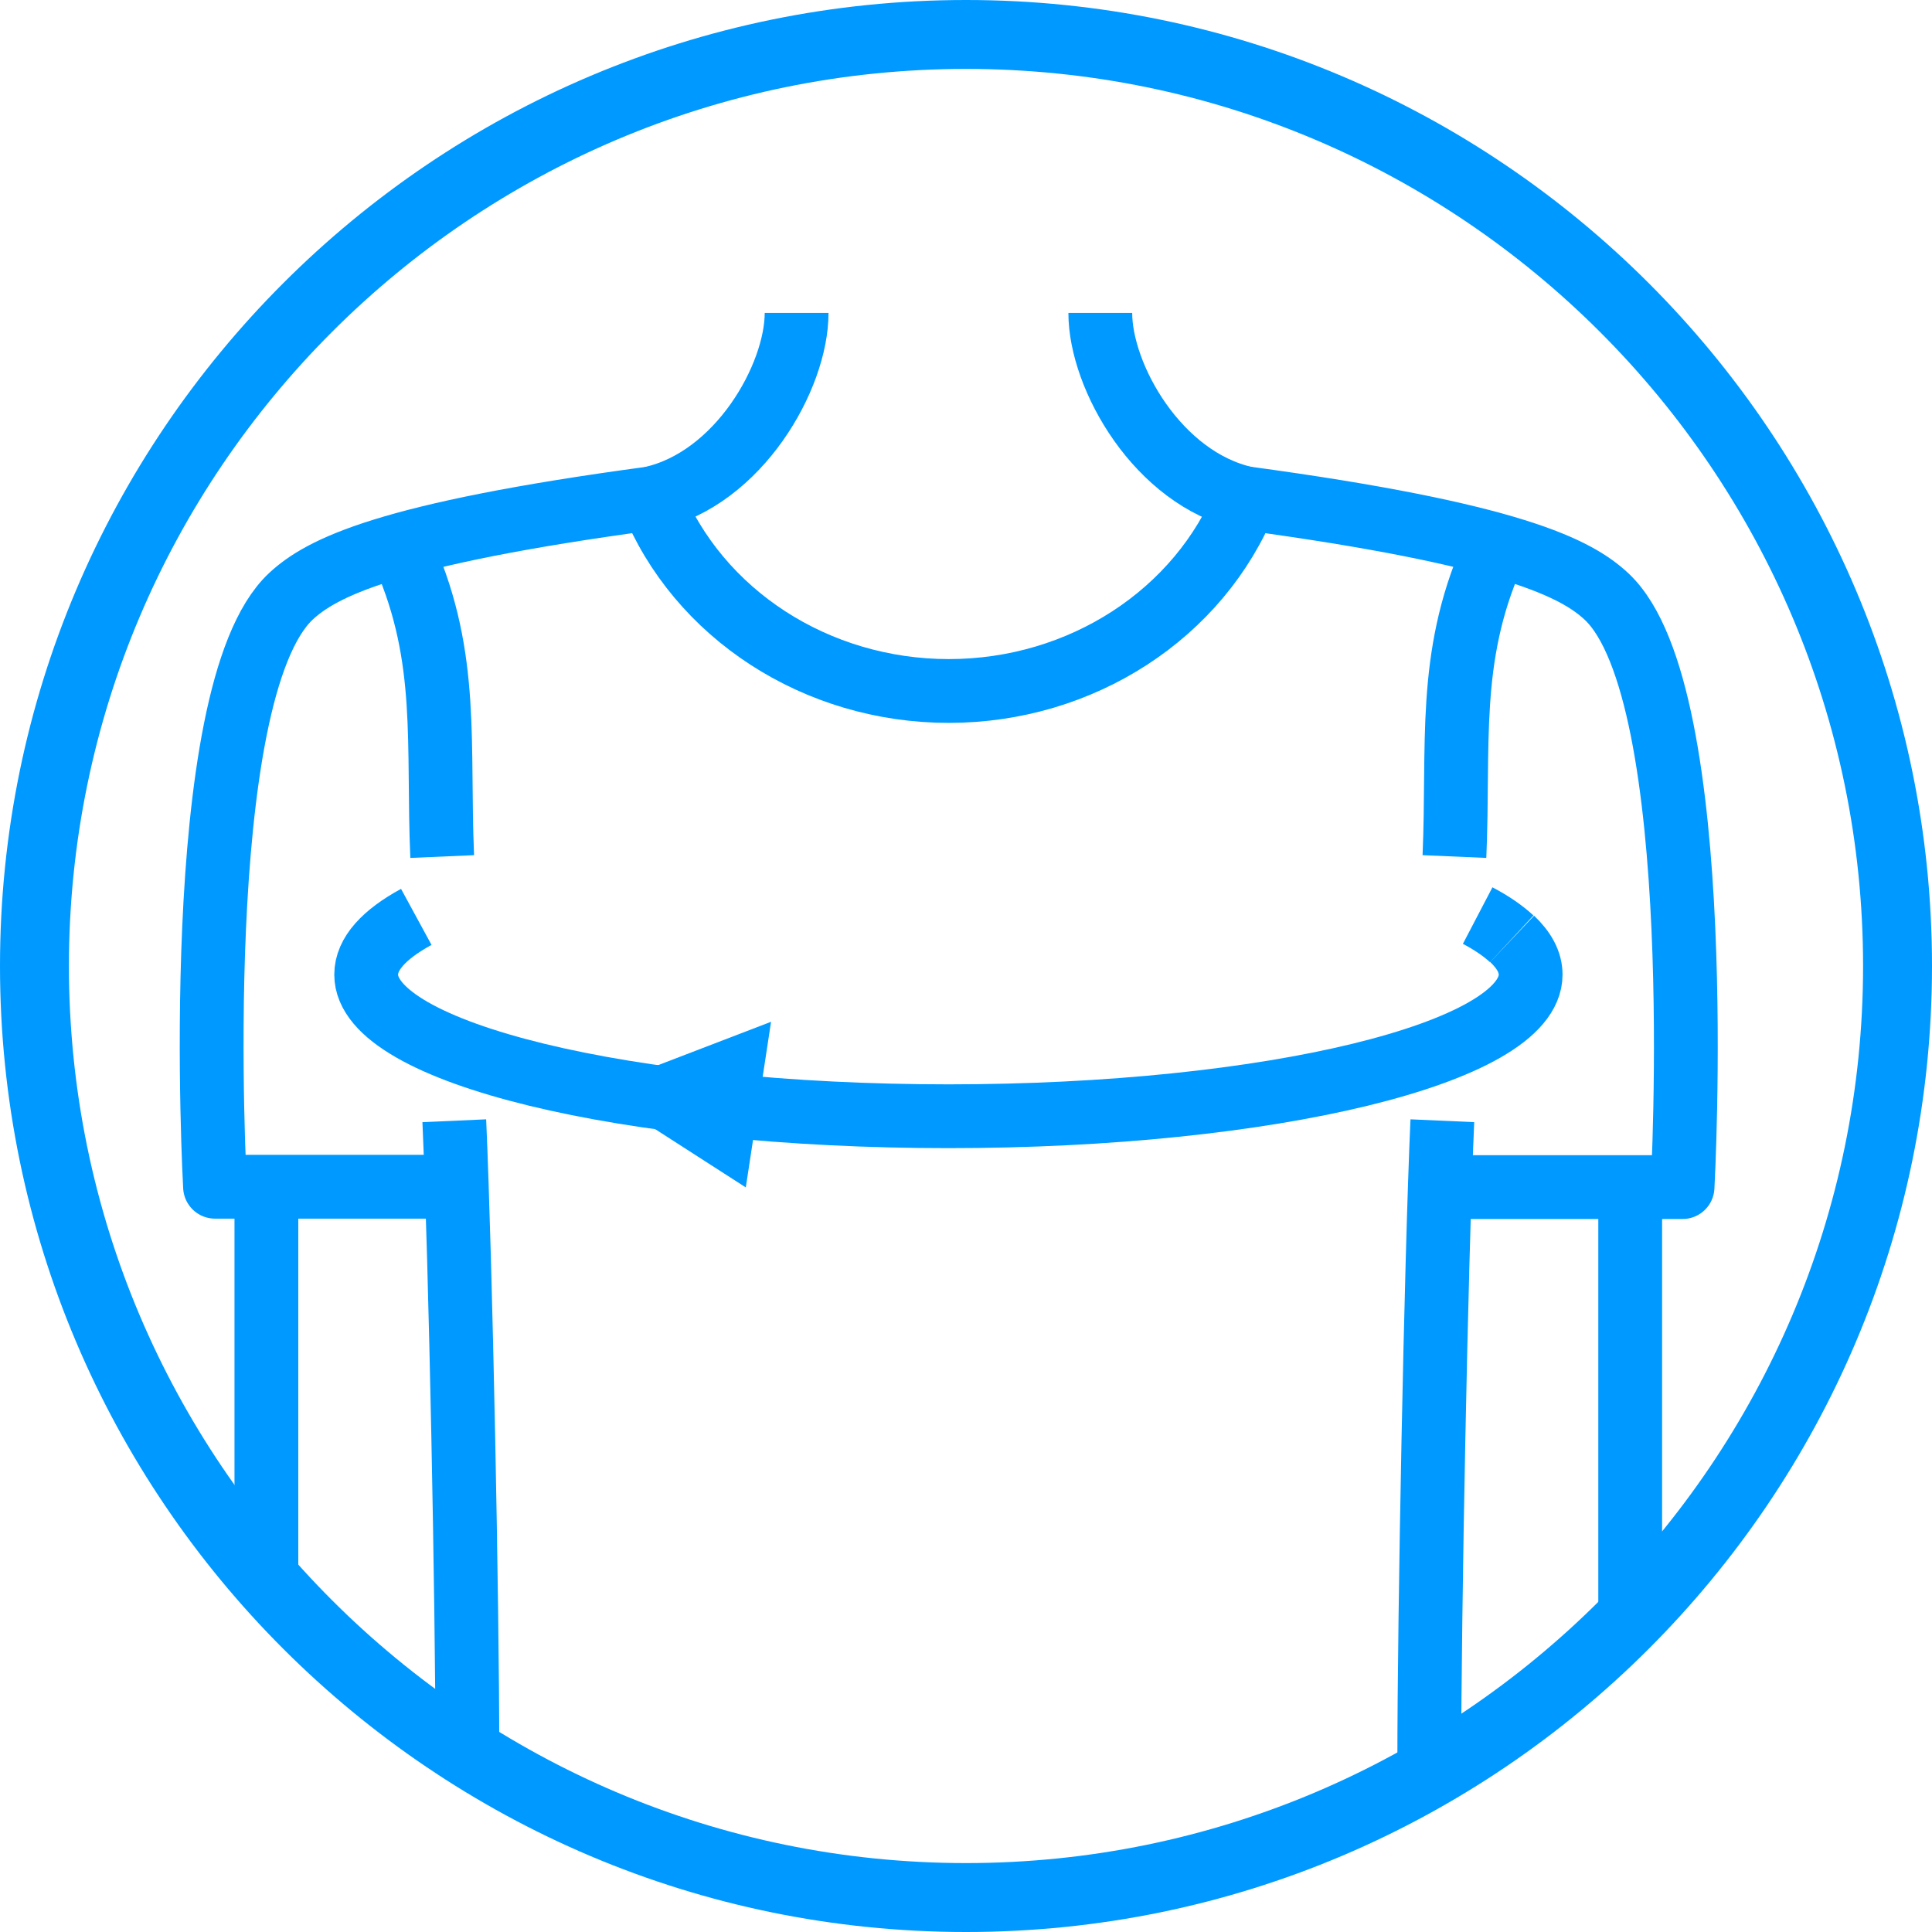
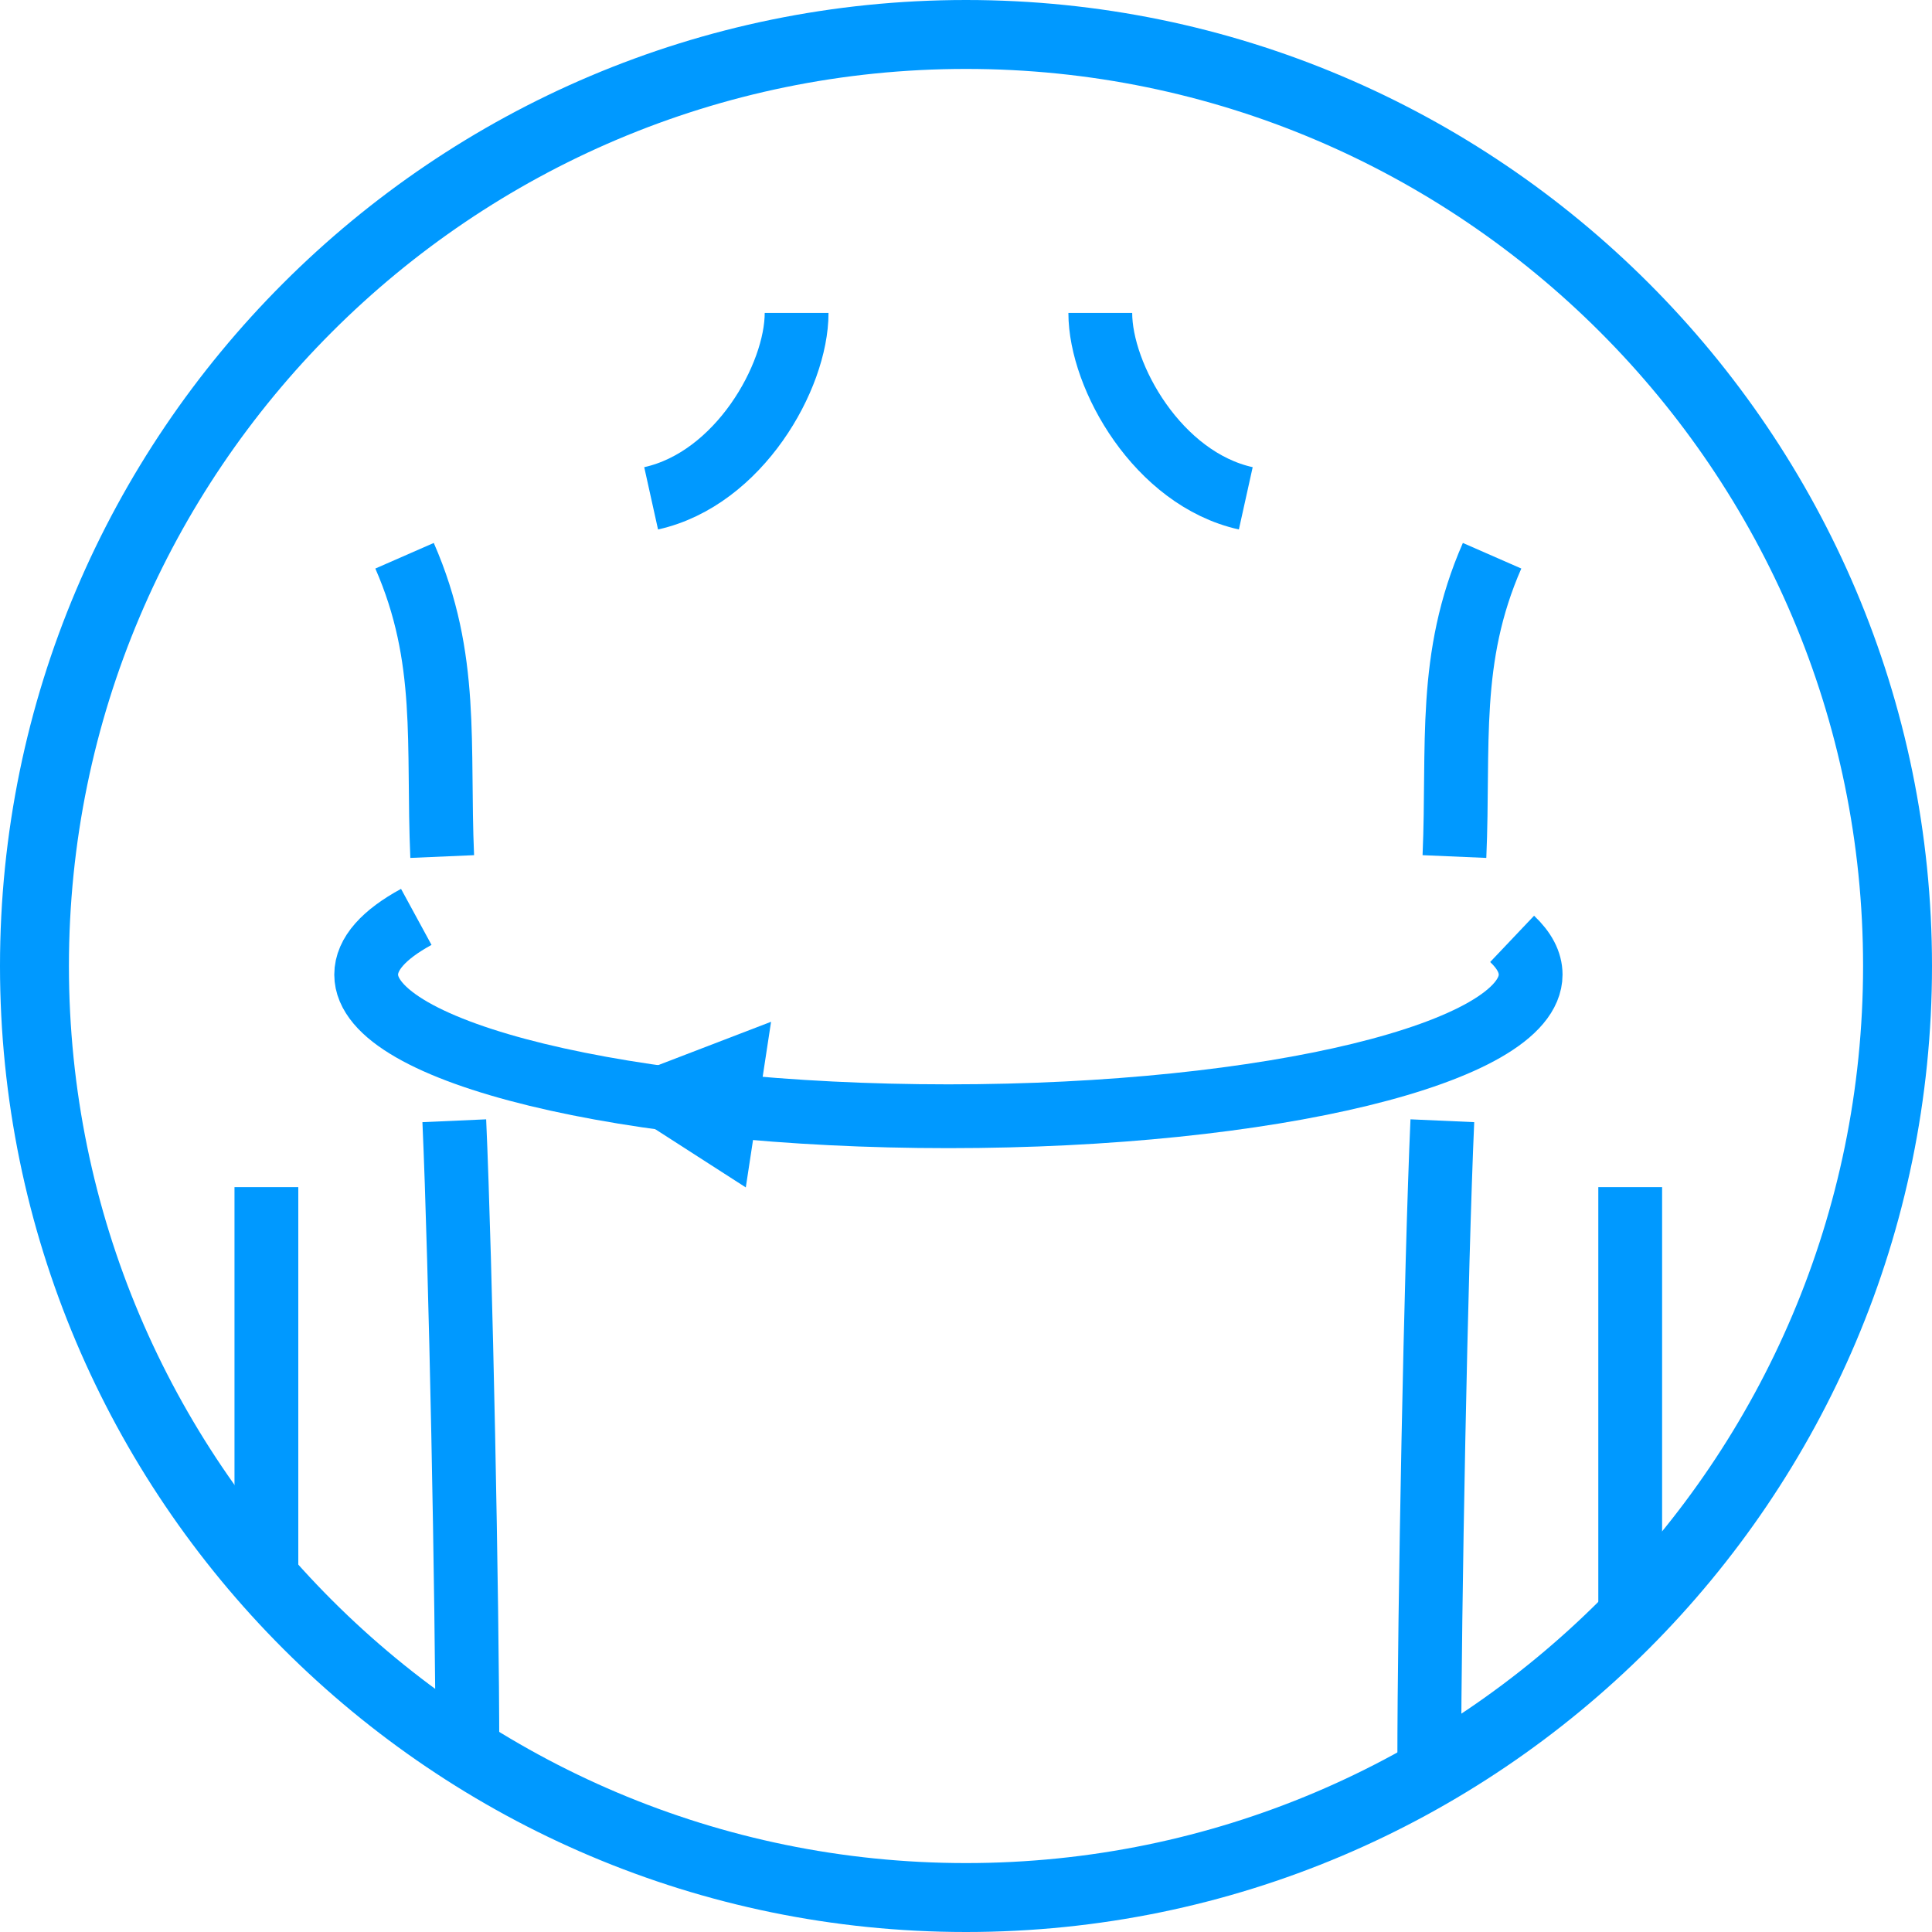
<svg xmlns="http://www.w3.org/2000/svg" width="43" height="43" viewBox="0 0 43 43" fill="none">
  <g clip-path="url(#clip0_5817_499)">
    <path d="M36.283 35.949V27.997C36.283 27.4 36.283 26.918 36.283 26.421" stroke="#0099FF" stroke-width="1.42" stroke-linejoin="round" />
    <path d="M5.929 35.36V27.997C5.929 27.4 5.929 26.918 5.929 26.421" stroke="#0099FF" stroke-width="1.42" stroke-linejoin="round" />
    <path d="M24.489 6.965C24.489 8.386 25.774 10.658 27.727 11.091" stroke="#0099FF" stroke-width="1.42" stroke-linejoin="round" />
    <path d="M17.73 6.965C17.73 8.386 16.445 10.658 14.492 11.091" stroke="#0099FF" stroke-width="1.42" stroke-linejoin="round" />
-     <path d="M33.647 20.896C33.456 20.719 33.2 20.541 32.888 20.378" stroke="#0099FF" stroke-width="1.42" stroke-linejoin="round" />
    <path d="M9.265 20.407C8.548 20.797 8.15 21.23 8.15 21.692C8.15 23.431 13.951 24.844 21.109 24.844C28.266 24.844 34.067 23.431 34.067 21.692C34.067 21.415 33.925 21.152 33.655 20.896" stroke="#0099FF" stroke-width="1.42" stroke-linejoin="round" />
    <path d="M17.16 22.742L13.22 24.255L16.599 26.428L17.16 22.75V22.742Z" fill="#0099FF" />
-     <path d="M32.101 26.421H37.448C37.448 26.421 38.059 15.429 35.758 13.278C35.09 12.653 33.656 11.893 27.735 11.091C26.698 13.668 24.064 15.379 21.117 15.379C18.17 15.379 15.536 13.668 14.499 11.091C8.585 11.886 7.15 12.646 6.476 13.271C4.168 15.422 4.786 26.413 4.786 26.413H10.133" stroke="#0099FF" stroke-width="1.42" stroke-linejoin="round" />
    <path d="M32.102 24.944C31.96 28.139 31.811 35.942 31.811 39.23" stroke="#0099FF" stroke-width="1.42" stroke-linejoin="round" />
    <path d="M10.111 24.944C10.253 28.139 10.402 35.687 10.402 38.974" stroke="#0099FF" stroke-width="1.42" stroke-linejoin="round" />
    <path d="M32.371 19.064C32.478 16.579 32.208 14.655 33.209 12.369" stroke="#0099FF" stroke-width="1.42" stroke-linejoin="round" />
    <path d="M9.842 19.064C9.735 16.579 10.005 14.655 9.004 12.369" stroke="#0099FF" stroke-width="1.42" stroke-linejoin="round" />
    <path d="M21.5 0C9.642 0 0 9.642 0 21.5C0 33.358 9.642 43 21.5 43C33.358 43 43 33.358 43 21.5C43 9.642 33.358 0 21.5 0ZM21.5 41.466C10.487 41.466 1.534 32.513 1.534 21.5C1.534 10.487 10.494 1.534 21.5 1.534C32.506 1.534 41.466 10.487 41.466 21.5C41.466 32.513 32.513 41.466 21.5 41.466Z" fill="#0099FF" />
  </g>
  <defs>
    <clipPath id="clip0_5817_499">
      <rect width="43" height="43" fill="white" />
    </clipPath>
  </defs>
</svg>